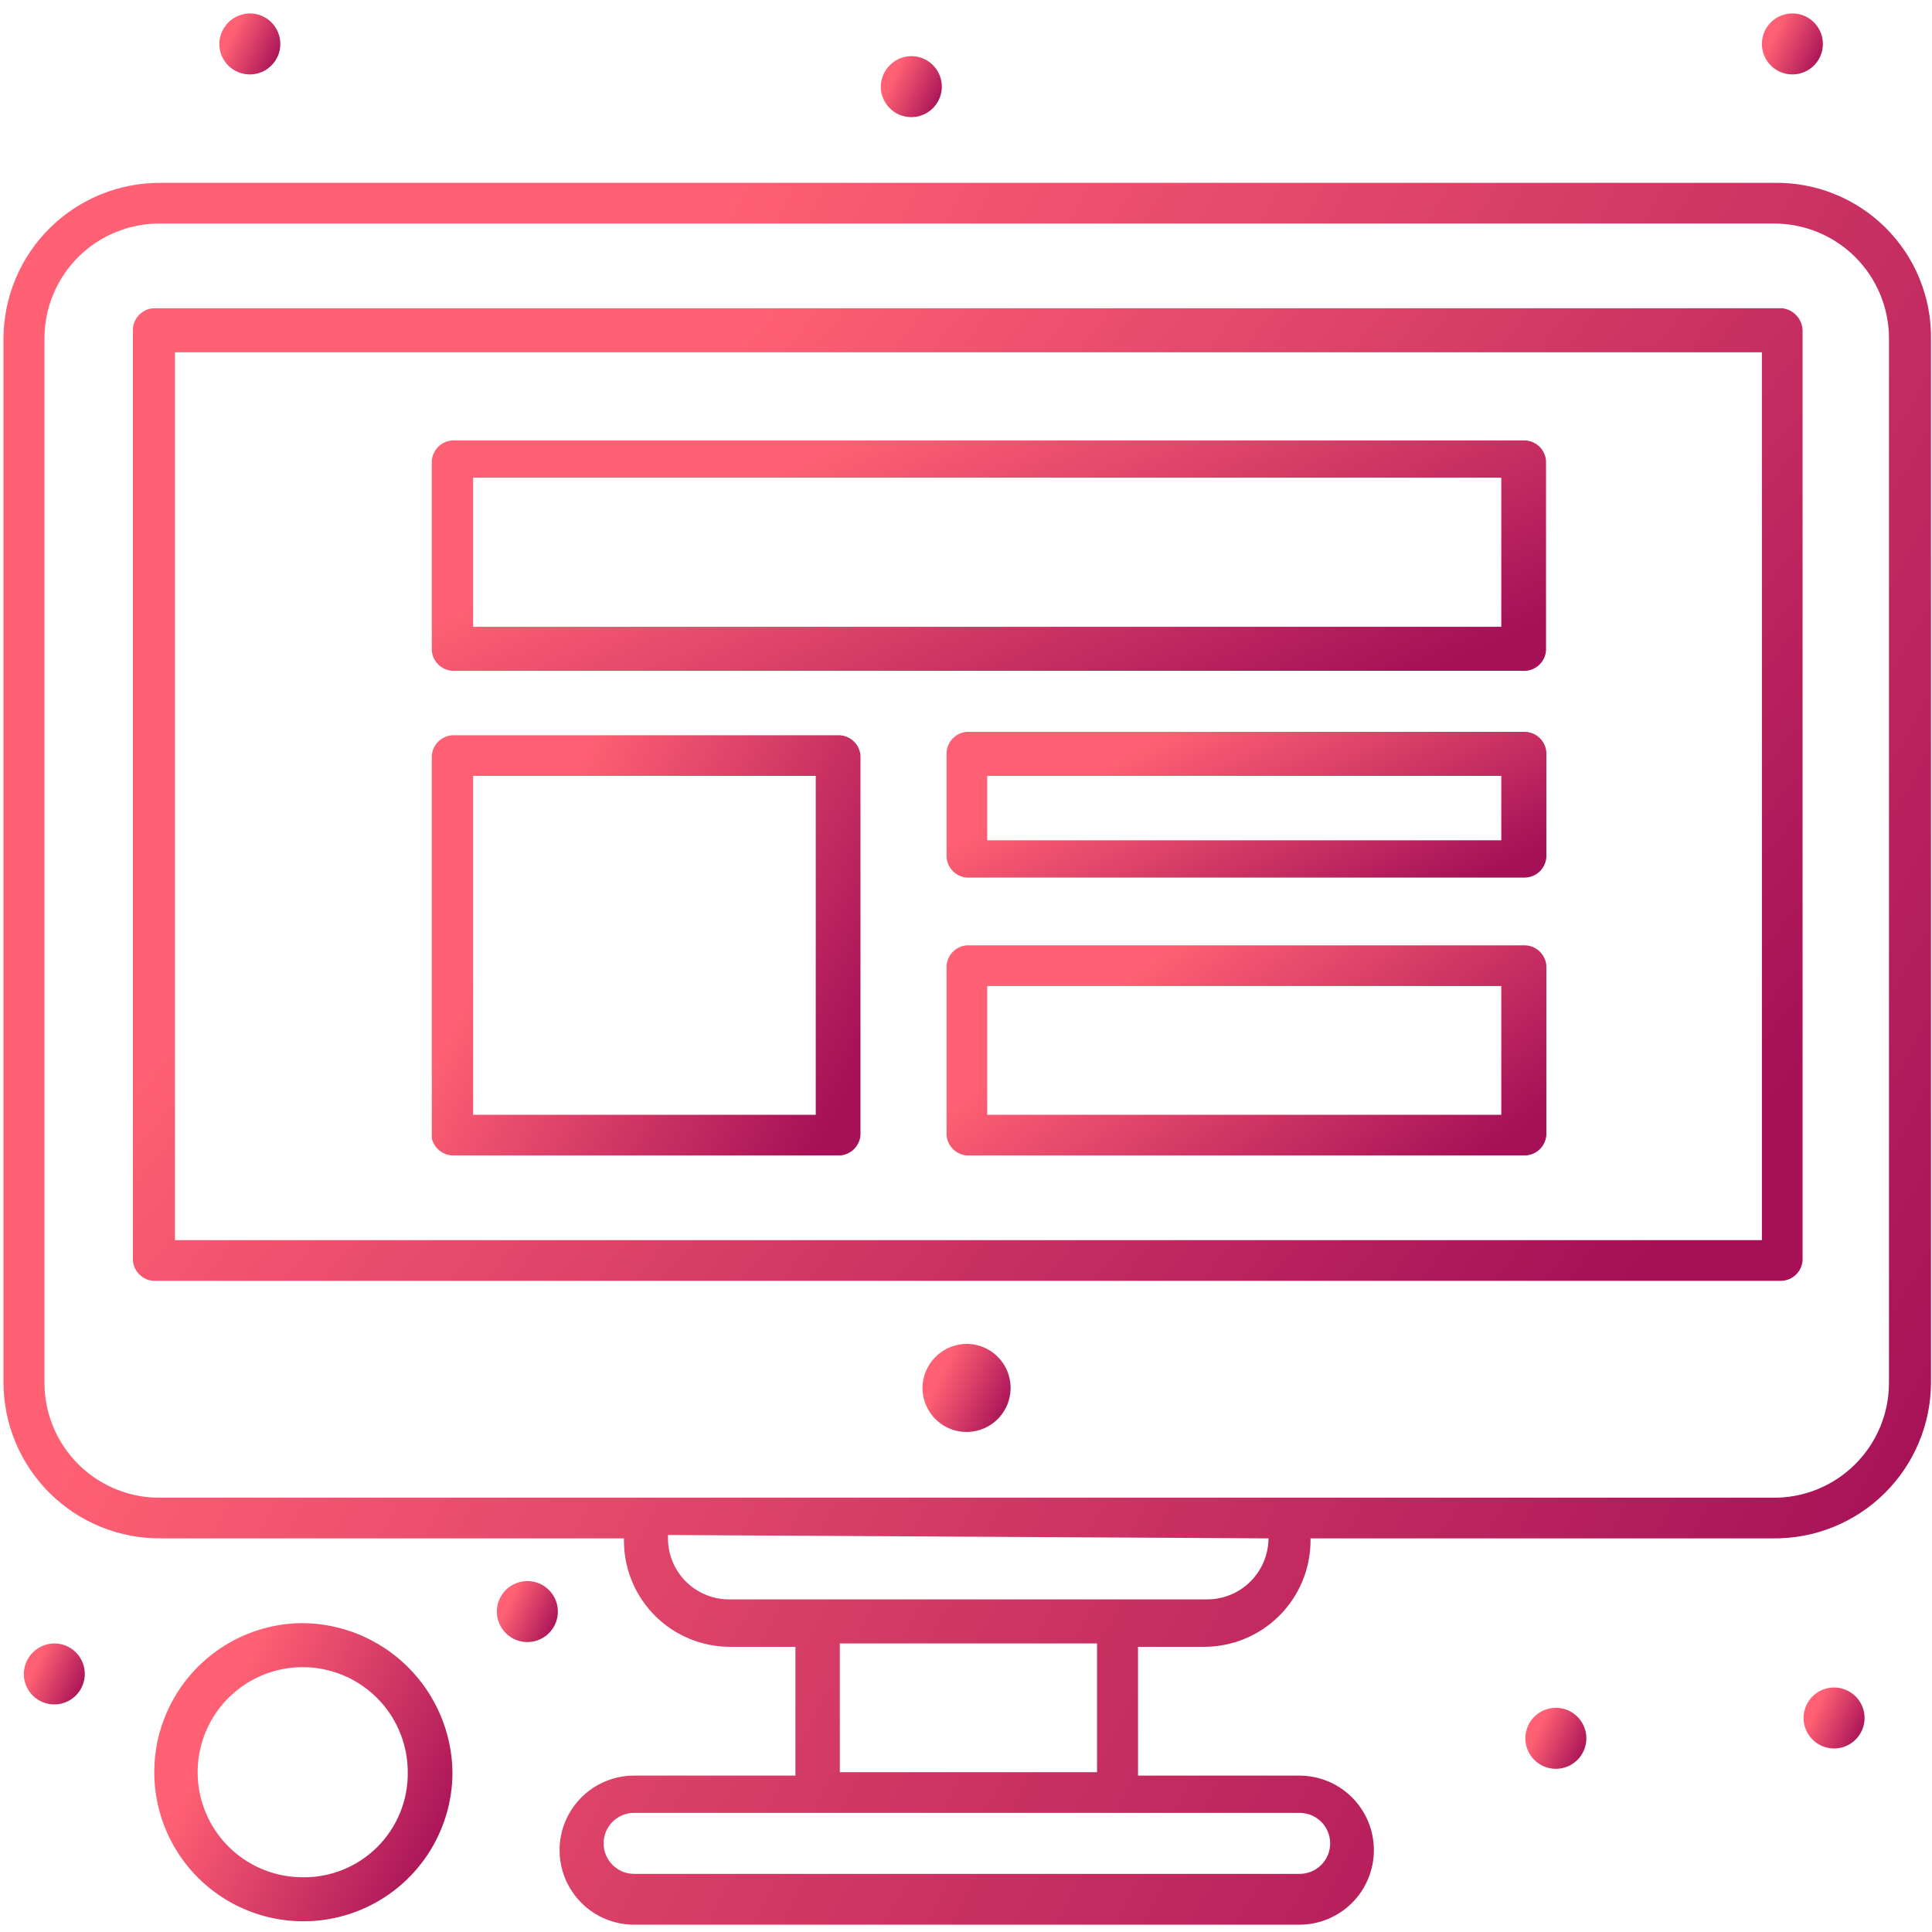
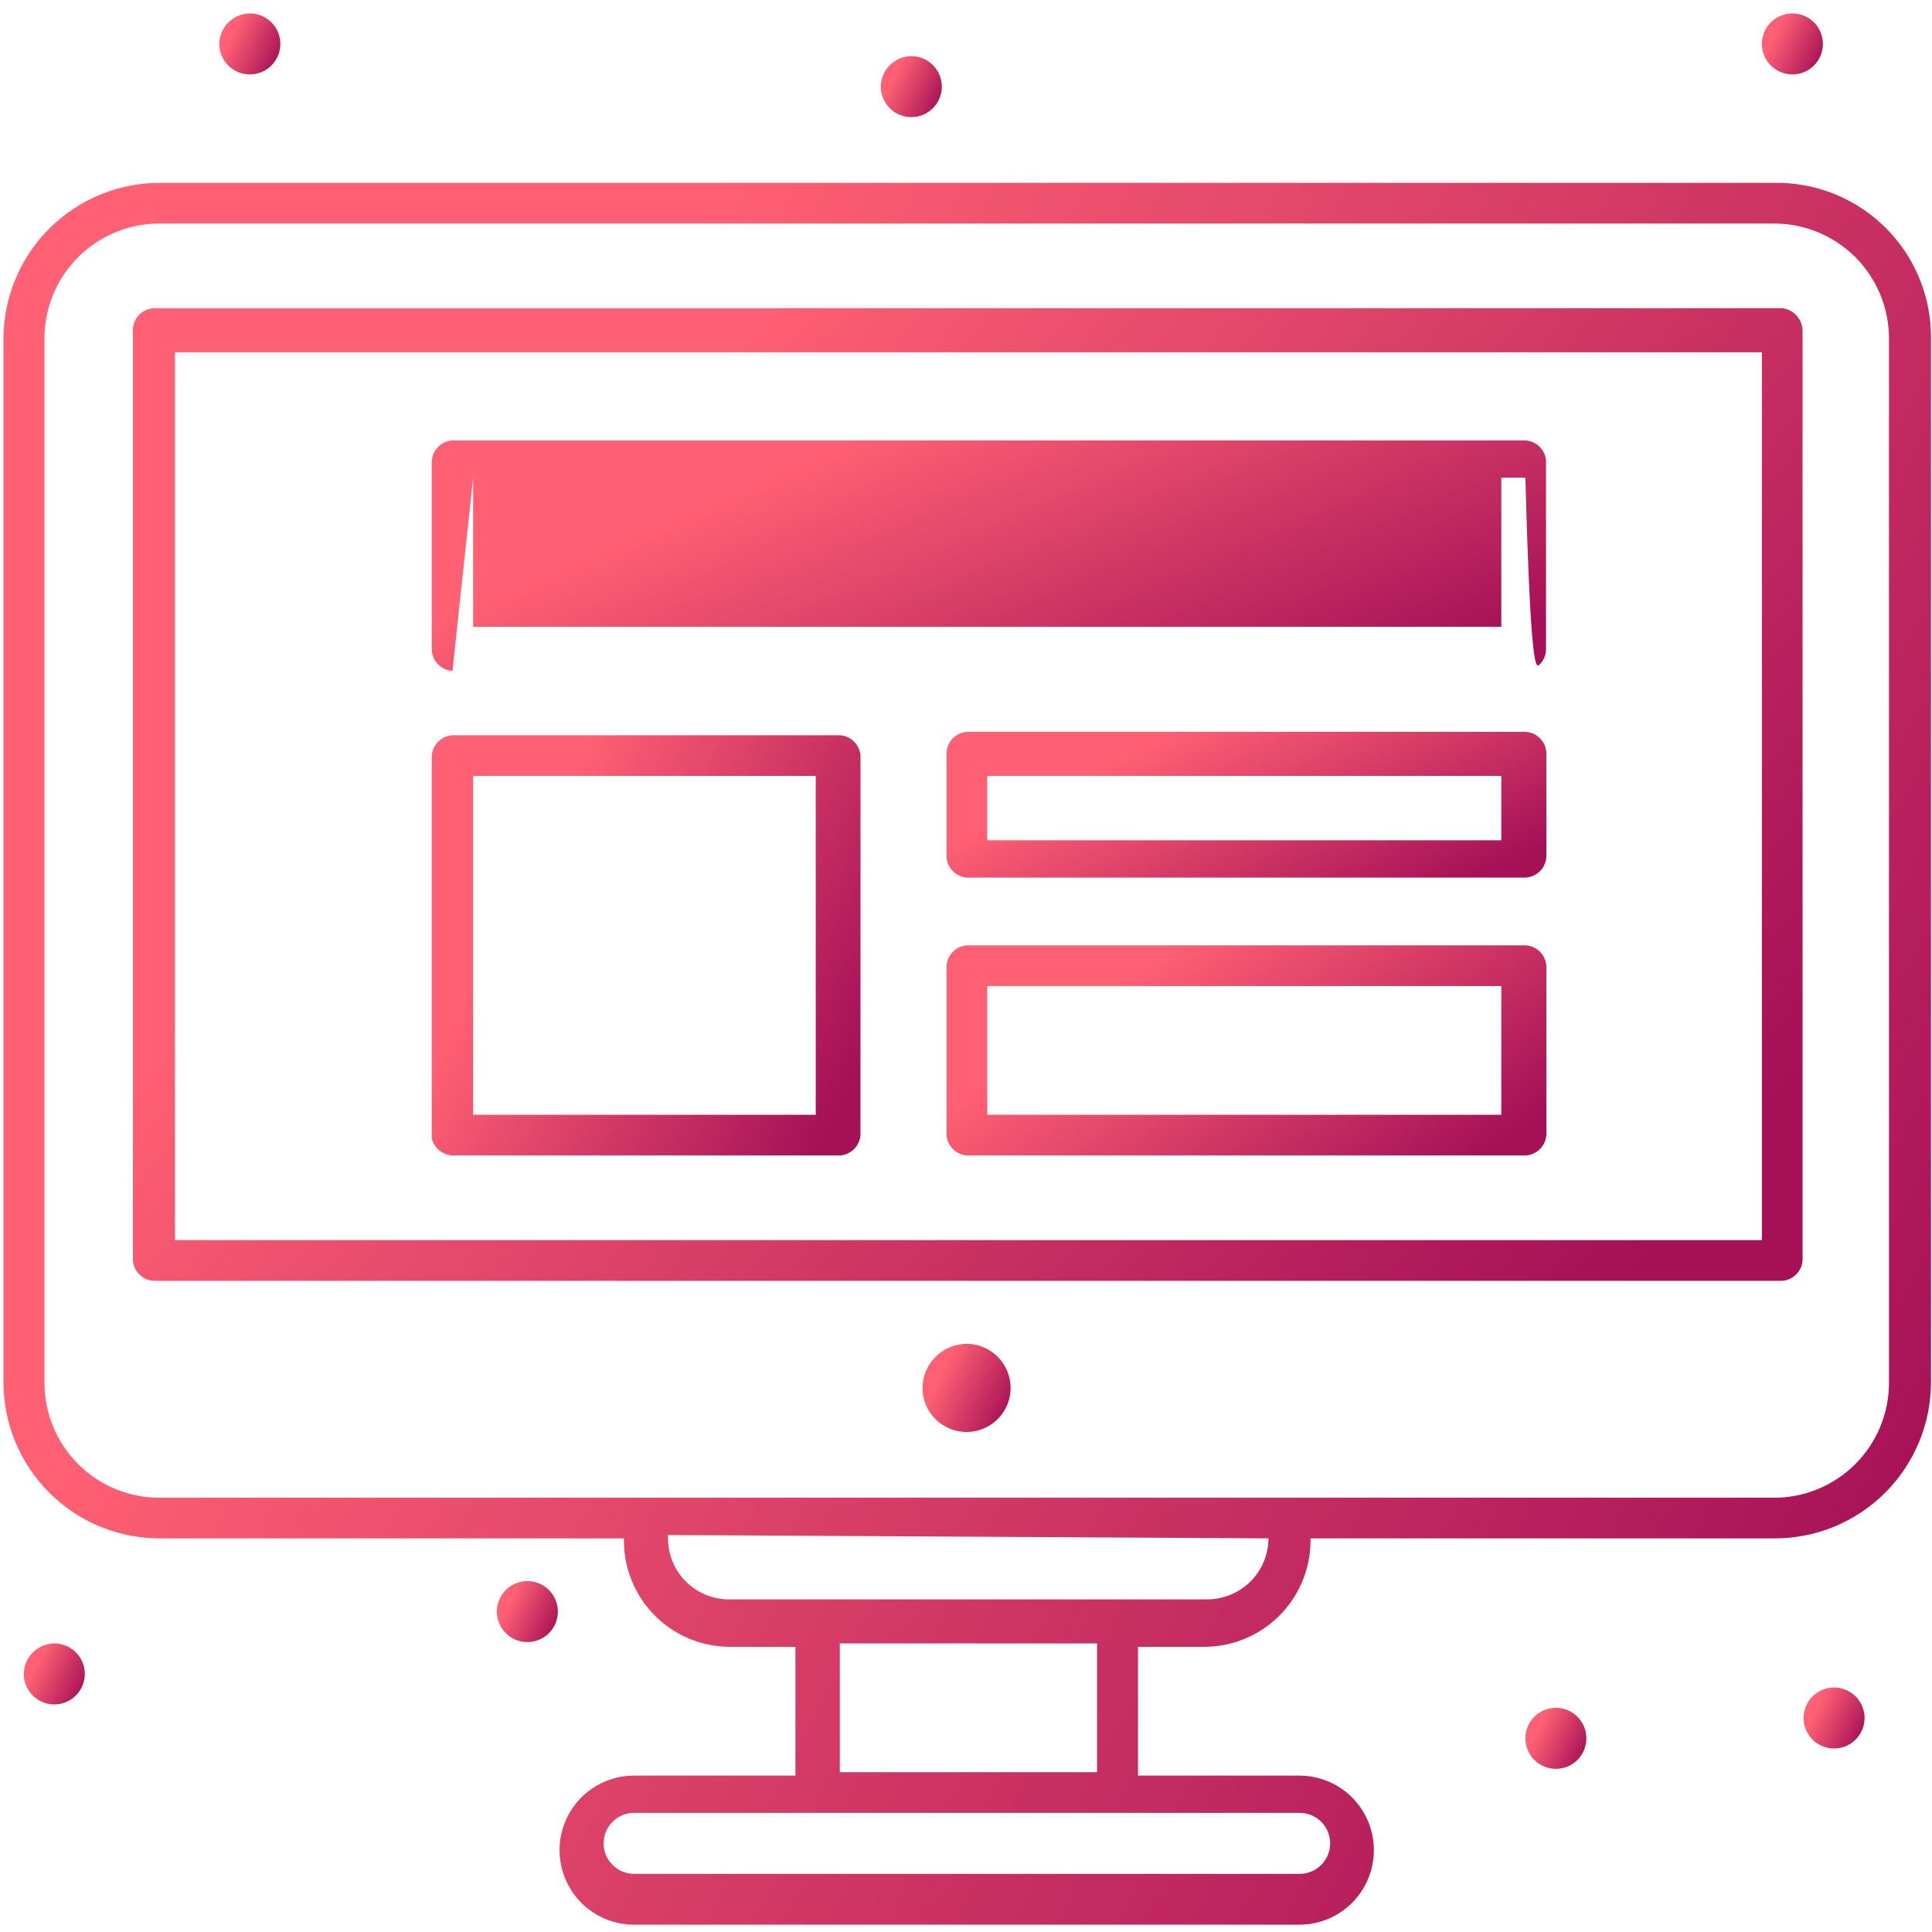
<svg xmlns="http://www.w3.org/2000/svg" width="127" height="127" viewBox="0 0 127 127" fill="none">
  <path d="M63.558 88.339C64.13 88.343 64.688 88.517 65.161 88.838C65.634 89.159 66.002 89.612 66.218 90.142C66.434 90.672 66.488 91.253 66.374 91.813C66.259 92.374 65.982 92.888 65.576 93.29C65.17 93.693 64.654 93.967 64.093 94.077C63.532 94.187 62.951 94.128 62.423 93.908C61.895 93.688 61.444 93.317 61.127 92.841C60.81 92.366 60.64 91.807 60.64 91.235C60.646 90.465 60.956 89.728 61.503 89.186C62.049 88.643 62.788 88.339 63.558 88.339Z" fill="url(#paint0_linear_212_438)" />
  <path d="M34.711 103.932C35.105 103.941 35.488 104.066 35.812 104.291C36.136 104.517 36.386 104.833 36.531 105.2C36.676 105.567 36.709 105.969 36.627 106.355C36.545 106.741 36.35 107.094 36.068 107.37C35.786 107.646 35.429 107.832 35.041 107.906C34.654 107.98 34.253 107.938 33.889 107.785C33.525 107.632 33.215 107.375 32.996 107.046C32.778 106.717 32.661 106.332 32.661 105.937C32.661 105.67 32.715 105.406 32.818 105.159C32.922 104.913 33.073 104.69 33.264 104.503C33.455 104.317 33.681 104.17 33.93 104.072C34.178 103.974 34.444 103.926 34.711 103.932Z" fill="url(#paint1_linear_212_438)" />
  <path d="M102.297 112.264C102.692 112.268 103.077 112.389 103.404 112.612C103.731 112.835 103.984 113.15 104.133 113.516C104.281 113.883 104.318 114.286 104.238 114.673C104.158 115.06 103.965 115.416 103.684 115.694C103.403 115.972 103.046 116.161 102.657 116.236C102.269 116.312 101.867 116.271 101.502 116.118C101.137 115.966 100.825 115.709 100.606 115.38C100.386 115.051 100.269 114.664 100.269 114.268C100.269 114.003 100.322 113.741 100.424 113.496C100.526 113.251 100.676 113.029 100.864 112.843C101.053 112.656 101.277 112.509 101.522 112.41C101.768 112.31 102.031 112.261 102.297 112.264Z" fill="url(#paint2_linear_212_438)" />
  <path d="M117.845 0.883C118.241 0.888 118.626 1.009 118.953 1.232C119.28 1.455 119.533 1.77 119.681 2.136C119.83 2.503 119.866 2.905 119.786 3.293C119.707 3.68 119.514 4.035 119.233 4.314C118.951 4.592 118.594 4.78 118.206 4.856C117.818 4.932 117.416 4.891 117.051 4.738C116.686 4.586 116.374 4.329 116.154 4C115.935 3.671 115.818 3.284 115.818 2.888C115.818 2.623 115.871 2.361 115.973 2.116C116.075 1.871 116.225 1.649 116.413 1.463C116.602 1.276 116.825 1.129 117.071 1.03C117.317 0.93 117.58 0.88 117.845 0.883Z" fill="url(#paint3_linear_212_438)" />
  <path d="M59.927 3.69C60.323 3.694 60.708 3.816 61.035 4.039C61.362 4.262 61.615 4.576 61.764 4.943C61.912 5.31 61.949 5.712 61.869 6.1C61.789 6.487 61.596 6.842 61.315 7.12C61.034 7.398 60.676 7.587 60.288 7.663C59.9 7.738 59.498 7.697 59.133 7.545C58.768 7.393 58.456 7.136 58.237 6.806C58.017 6.477 57.9 6.09 57.9 5.695C57.906 5.161 58.122 4.651 58.502 4.276C58.881 3.901 59.394 3.69 59.927 3.69Z" fill="url(#paint4_linear_212_438)" />
  <path d="M16.445 0.883C16.84 0.888 17.226 1.009 17.552 1.232C17.879 1.455 18.133 1.77 18.281 2.136C18.429 2.503 18.466 2.905 18.386 3.293C18.306 3.68 18.113 4.035 17.832 4.313C17.551 4.592 17.194 4.78 16.805 4.856C16.417 4.931 16.015 4.89 15.65 4.738C15.285 4.586 14.973 4.329 14.754 4C14.534 3.67 14.418 3.284 14.418 2.888C14.423 2.354 14.639 1.844 15.019 1.469C15.399 1.094 15.911 0.883 16.445 0.883Z" fill="url(#paint5_linear_212_438)" />
  <path d="M3.613 108.031C4.008 108.04 4.391 108.165 4.715 108.39C5.039 108.616 5.289 108.932 5.434 109.299C5.579 109.666 5.612 110.068 5.53 110.454C5.447 110.84 5.253 111.193 4.971 111.469C4.689 111.744 4.332 111.931 3.944 112.005C3.556 112.079 3.156 112.036 2.792 111.883C2.428 111.731 2.117 111.474 1.899 111.145C1.681 110.816 1.564 110.43 1.564 110.036C1.567 109.77 1.622 109.507 1.727 109.262C1.831 109.017 1.983 108.795 2.173 108.609C2.364 108.423 2.589 108.276 2.836 108.177C3.083 108.078 3.347 108.028 3.613 108.031Z" fill="url(#paint6_linear_212_438)" />
-   <path d="M19.831 123.401C18.468 123.388 17.139 122.972 16.012 122.205C14.886 121.439 14.011 120.355 13.499 119.093C12.986 117.83 12.859 116.443 13.133 115.108C13.407 113.773 14.07 112.549 15.038 111.59C16.006 110.631 17.237 109.98 18.575 109.719C19.912 109.457 21.297 109.598 22.555 110.123C23.813 110.647 24.888 111.532 25.644 112.666C26.4 113.801 26.803 115.133 26.803 116.496C26.815 117.412 26.643 118.321 26.296 119.168C25.949 120.016 25.435 120.785 24.784 121.43C24.133 122.074 23.359 122.581 22.508 122.92C21.657 123.259 20.746 123.422 19.831 123.401ZM19.831 106.694C17.897 106.716 16.013 107.31 14.416 108.4C12.819 109.49 11.58 111.029 10.855 112.822C10.13 114.614 9.952 116.582 10.343 118.475C10.733 120.369 11.676 122.105 13.051 123.465C14.426 124.825 16.172 125.747 18.07 126.116C19.969 126.486 21.934 126.285 23.718 125.54C25.503 124.795 27.027 123.539 28.099 121.93C29.171 120.32 29.743 118.43 29.744 116.496C29.709 113.888 28.649 111.399 26.795 109.565C24.94 107.731 22.439 106.7 19.831 106.694Z" fill="url(#paint7_linear_212_438)" />
  <path d="M115.596 81.522H11.5V23.159H115.818V81.522H115.596ZM117.177 20.263H10.096C9.746 20.284 9.416 20.431 9.166 20.677C8.916 20.922 8.764 21.25 8.738 21.6V82.859C8.764 83.209 8.916 83.537 9.166 83.782C9.416 84.028 9.746 84.175 10.096 84.195H117.133C117.483 84.175 117.813 84.028 118.063 83.782C118.313 83.537 118.465 83.209 118.492 82.859V21.823C118.506 21.446 118.379 21.077 118.136 20.789C117.893 20.5 117.551 20.313 117.177 20.263Z" fill="url(#paint8_linear_212_438)" />
  <path d="M124.172 90.878C124.175 91.881 123.978 92.875 123.593 93.801C123.208 94.727 122.642 95.567 121.929 96.272C121.215 96.978 120.369 97.533 119.438 97.908C118.507 98.282 117.512 98.467 116.509 98.452H10.586C9.583 98.467 8.588 98.282 7.657 97.908C6.726 97.533 5.88 96.978 5.166 96.272C4.453 95.567 3.887 94.727 3.502 93.801C3.117 92.875 2.92 91.881 2.923 90.878V22.268C2.92 21.265 3.117 20.272 3.502 19.346C3.887 18.419 4.453 17.579 5.166 16.874C5.88 16.169 6.726 15.613 7.657 15.239C8.588 14.865 9.583 14.68 10.586 14.694H116.509C117.512 14.68 118.507 14.865 119.438 15.239C120.369 15.613 121.215 16.169 121.929 16.874C122.642 17.579 123.208 18.419 123.593 19.346C123.978 20.272 124.175 21.265 124.172 22.268V90.878ZM83.384 101.125C83.381 101.657 83.273 102.182 83.067 102.672C82.86 103.161 82.559 103.605 82.18 103.978C81.801 104.351 81.352 104.645 80.859 104.843C80.366 105.042 79.839 105.141 79.308 105.135H47.965C47.435 105.141 46.909 105.042 46.417 104.843C45.926 104.644 45.478 104.349 45.101 103.977C44.724 103.604 44.425 103.16 44.221 102.67C44.016 102.181 43.911 101.656 43.911 101.125V100.903L83.362 101.125H83.384ZM72.113 116.496H55.205V108.031H72.113V116.496ZM87.439 121.174C87.439 121.439 87.386 121.702 87.284 121.946C87.182 122.191 87.032 122.413 86.844 122.599C86.655 122.786 86.431 122.933 86.186 123.033C85.94 123.132 85.677 123.182 85.411 123.179H41.684C41.152 123.179 40.642 122.967 40.266 122.591C39.89 122.215 39.679 121.706 39.679 121.174C39.679 120.642 39.89 120.132 40.266 119.756C40.642 119.38 41.152 119.169 41.684 119.169H85.411C85.677 119.166 85.94 119.216 86.186 119.315C86.431 119.415 86.655 119.562 86.844 119.748C87.032 119.935 87.182 120.157 87.284 120.401C87.386 120.646 87.439 120.909 87.439 121.174ZM116.397 12.021H10.586C9.232 12.009 7.889 12.266 6.634 12.775C5.379 13.285 4.238 14.037 3.275 14.99C2.312 15.942 1.547 17.075 1.024 18.325C0.501 19.574 0.231 20.914 0.228 22.268V90.878C0.231 92.233 0.501 93.573 1.024 94.822C1.547 96.071 2.312 97.205 3.275 98.157C4.238 99.11 5.379 99.862 6.634 100.372C7.889 100.881 9.232 101.137 10.586 101.125H41.015V101.348C41.033 103.186 41.775 104.942 43.081 106.235C44.387 107.528 46.15 108.254 47.988 108.254H52.287V116.719H41.684C40.384 116.719 39.137 117.235 38.218 118.154C37.299 119.073 36.783 120.32 36.783 121.619C36.783 122.919 37.299 124.166 38.218 125.085C39.137 126.004 40.384 126.52 41.684 126.52H85.411C86.711 126.52 87.958 126.004 88.877 125.085C89.796 124.166 90.312 122.919 90.312 121.619C90.312 120.32 89.796 119.073 88.877 118.154C87.958 117.235 86.711 116.719 85.411 116.719H74.808V108.254H79.152C80.992 108.254 82.757 107.529 84.067 106.237C85.376 104.944 86.123 103.188 86.147 101.348V101.125H116.576C117.93 101.137 119.273 100.881 120.528 100.372C121.782 99.862 122.924 99.11 123.887 98.157C124.85 97.205 125.614 96.071 126.137 94.822C126.66 93.573 126.931 92.233 126.934 90.878V22.268C126.949 20.909 126.691 19.56 126.174 18.303C125.658 17.046 124.894 15.905 123.927 14.949C122.961 13.993 121.812 13.241 120.549 12.738C119.286 12.235 117.935 11.991 116.576 12.021H116.397Z" fill="url(#paint9_linear_212_438)" />
-   <path d="M31.102 31.401H98.688V41.203H31.102V31.401ZM29.743 44.099H100.269C100.619 44.078 100.95 43.931 101.2 43.685C101.45 43.44 101.602 43.112 101.628 42.762V30.288C101.602 29.938 101.45 29.61 101.2 29.364C100.95 29.118 100.619 28.972 100.269 28.951H29.743C29.393 28.972 29.063 29.118 28.813 29.364C28.563 29.61 28.411 29.938 28.384 30.288V42.762C28.411 43.112 28.563 43.44 28.813 43.685C29.063 43.931 29.393 44.078 29.743 44.099Z" fill="url(#paint10_linear_212_438)" />
+   <path d="M31.102 31.401H98.688V41.203H31.102V31.401ZH100.269C100.619 44.078 100.95 43.931 101.2 43.685C101.45 43.44 101.602 43.112 101.628 42.762V30.288C101.602 29.938 101.45 29.61 101.2 29.364C100.95 29.118 100.619 28.972 100.269 28.951H29.743C29.393 28.972 29.063 29.118 28.813 29.364C28.563 29.61 28.411 29.938 28.384 30.288V42.762C28.411 43.112 28.563 43.44 28.813 43.685C29.063 43.931 29.393 44.078 29.743 44.099Z" fill="url(#paint10_linear_212_438)" />
  <path d="M31.102 51.004H53.623V73.281H31.102V51.004ZM29.743 75.954H55.205C55.555 75.933 55.885 75.786 56.135 75.54C56.385 75.295 56.537 74.966 56.564 74.617V49.668C56.537 49.318 56.385 48.99 56.135 48.745C55.885 48.499 55.555 48.352 55.205 48.331H29.743C29.393 48.352 29.063 48.499 28.813 48.745C28.563 48.99 28.411 49.318 28.384 49.668V74.84C28.461 75.147 28.634 75.421 28.879 75.622C29.124 75.823 29.427 75.939 29.743 75.954Z" fill="url(#paint11_linear_212_438)" />
  <path d="M98.688 55.237H64.895V51.004H98.688V55.237ZM100.269 48.108H63.558C63.212 48.134 62.887 48.283 62.642 48.529C62.397 48.774 62.247 49.099 62.222 49.445V56.35C62.247 56.696 62.397 57.022 62.642 57.267C62.887 57.512 63.212 57.661 63.558 57.687H100.291C100.641 57.666 100.972 57.52 101.222 57.274C101.472 57.028 101.624 56.7 101.65 56.35V49.445C101.623 49.092 101.468 48.761 101.213 48.514C100.959 48.268 100.623 48.124 100.269 48.108Z" fill="url(#paint12_linear_212_438)" />
  <path d="M98.688 73.28H64.895V64.816H98.688V73.28ZM100.269 62.142H63.558C63.212 62.168 62.887 62.317 62.642 62.562C62.397 62.808 62.247 63.133 62.222 63.479V74.617C62.247 74.963 62.397 75.288 62.642 75.533C62.887 75.779 63.212 75.928 63.558 75.954H100.291C100.641 75.933 100.972 75.786 101.222 75.54C101.472 75.294 101.624 74.966 101.65 74.617V63.479C101.623 63.126 101.468 62.795 101.213 62.548C100.959 62.302 100.623 62.158 100.269 62.142Z" fill="url(#paint13_linear_212_438)" />
  <path d="M120.563 110.927C121.094 110.927 121.604 111.138 121.98 111.514C122.356 111.89 122.568 112.4 122.568 112.932C122.568 113.463 122.356 113.973 121.98 114.349C121.604 114.725 121.094 114.937 120.563 114.937C120.031 114.937 119.521 114.725 119.145 114.349C118.769 113.973 118.558 113.463 118.558 112.932C118.558 112.4 118.769 111.89 119.145 111.514C119.521 111.138 120.031 110.927 120.563 110.927Z" fill="url(#paint14_linear_212_438)" />
  <defs>
    <linearGradient id="paint0_linear_212_438" x1="60.64" y1="92.853" x2="65.377" y2="95.097" gradientUnits="userSpaceOnUse">
      <stop stop-color="#FF6073" />
      <stop offset="1" stop-color="#A51057" />
    </linearGradient>
    <linearGradient id="paint1_linear_212_438" x1="32.661" y1="107.057" x2="35.94" y2="108.61" gradientUnits="userSpaceOnUse">
      <stop stop-color="#FF6073" />
      <stop offset="1" stop-color="#A51057" />
    </linearGradient>
    <linearGradient id="paint2_linear_212_438" x1="100.269" y1="115.389" x2="103.548" y2="116.942" gradientUnits="userSpaceOnUse">
      <stop stop-color="#FF6073" />
      <stop offset="1" stop-color="#A51057" />
    </linearGradient>
    <linearGradient id="paint3_linear_212_438" x1="115.818" y1="4.009" x2="119.097" y2="5.562" gradientUnits="userSpaceOnUse">
      <stop stop-color="#FF6073" />
      <stop offset="1" stop-color="#A51057" />
    </linearGradient>
    <linearGradient id="paint4_linear_212_438" x1="57.9" y1="6.815" x2="61.179" y2="8.369" gradientUnits="userSpaceOnUse">
      <stop stop-color="#FF6073" />
      <stop offset="1" stop-color="#A51057" />
    </linearGradient>
    <linearGradient id="paint5_linear_212_438" x1="14.418" y1="4.009" x2="17.697" y2="5.562" gradientUnits="userSpaceOnUse">
      <stop stop-color="#FF6073" />
      <stop offset="1" stop-color="#A51057" />
    </linearGradient>
    <linearGradient id="paint6_linear_212_438" x1="1.564" y1="111.156" x2="4.843" y2="112.709" gradientUnits="userSpaceOnUse">
      <stop stop-color="#FF6073" />
      <stop offset="1" stop-color="#A51057" />
    </linearGradient>
    <linearGradient id="paint7_linear_212_438" x1="10.141" y1="121.974" x2="26.171" y2="129.567" gradientUnits="userSpaceOnUse">
      <stop stop-color="#FF6073" />
      <stop offset="1" stop-color="#A51057" />
    </linearGradient>
    <linearGradient id="paint8_linear_212_438" x1="8.738" y1="70.098" x2="74.89" y2="123.888" gradientUnits="userSpaceOnUse">
      <stop stop-color="#FF6073" />
      <stop offset="1" stop-color="#A51057" />
    </linearGradient>
    <linearGradient id="paint9_linear_212_438" x1="0.228" y1="101.271" x2="99.751" y2="153.435" gradientUnits="userSpaceOnUse">
      <stop stop-color="#FF6073" />
      <stop offset="1" stop-color="#A51057" />
    </linearGradient>
    <linearGradient id="paint10_linear_212_438" x1="28.384" y1="40.758" x2="40.127" y2="67.652" gradientUnits="userSpaceOnUse">
      <stop stop-color="#FF6073" />
      <stop offset="1" stop-color="#A51057" />
    </linearGradient>
    <linearGradient id="paint11_linear_212_438" x1="28.384" y1="69.862" x2="51.258" y2="80.915" gradientUnits="userSpaceOnUse">
      <stop stop-color="#FF6073" />
      <stop offset="1" stop-color="#A51057" />
    </linearGradient>
    <linearGradient id="paint12_linear_212_438" x1="62.222" y1="55.575" x2="70.444" y2="71.606" gradientUnits="userSpaceOnUse">
      <stop stop-color="#FF6073" />
      <stop offset="1" stop-color="#A51057" />
    </linearGradient>
    <linearGradient id="paint13_linear_212_438" x1="62.222" y1="72.908" x2="76.179" y2="91.781" gradientUnits="userSpaceOnUse">
      <stop stop-color="#FF6073" />
      <stop offset="1" stop-color="#A51057" />
    </linearGradient>
    <linearGradient id="paint14_linear_212_438" x1="118.558" y1="114.052" x2="121.837" y2="115.606" gradientUnits="userSpaceOnUse">
      <stop stop-color="#FF6073" />
      <stop offset="1" stop-color="#A51057" />
    </linearGradient>
  </defs>
</svg>